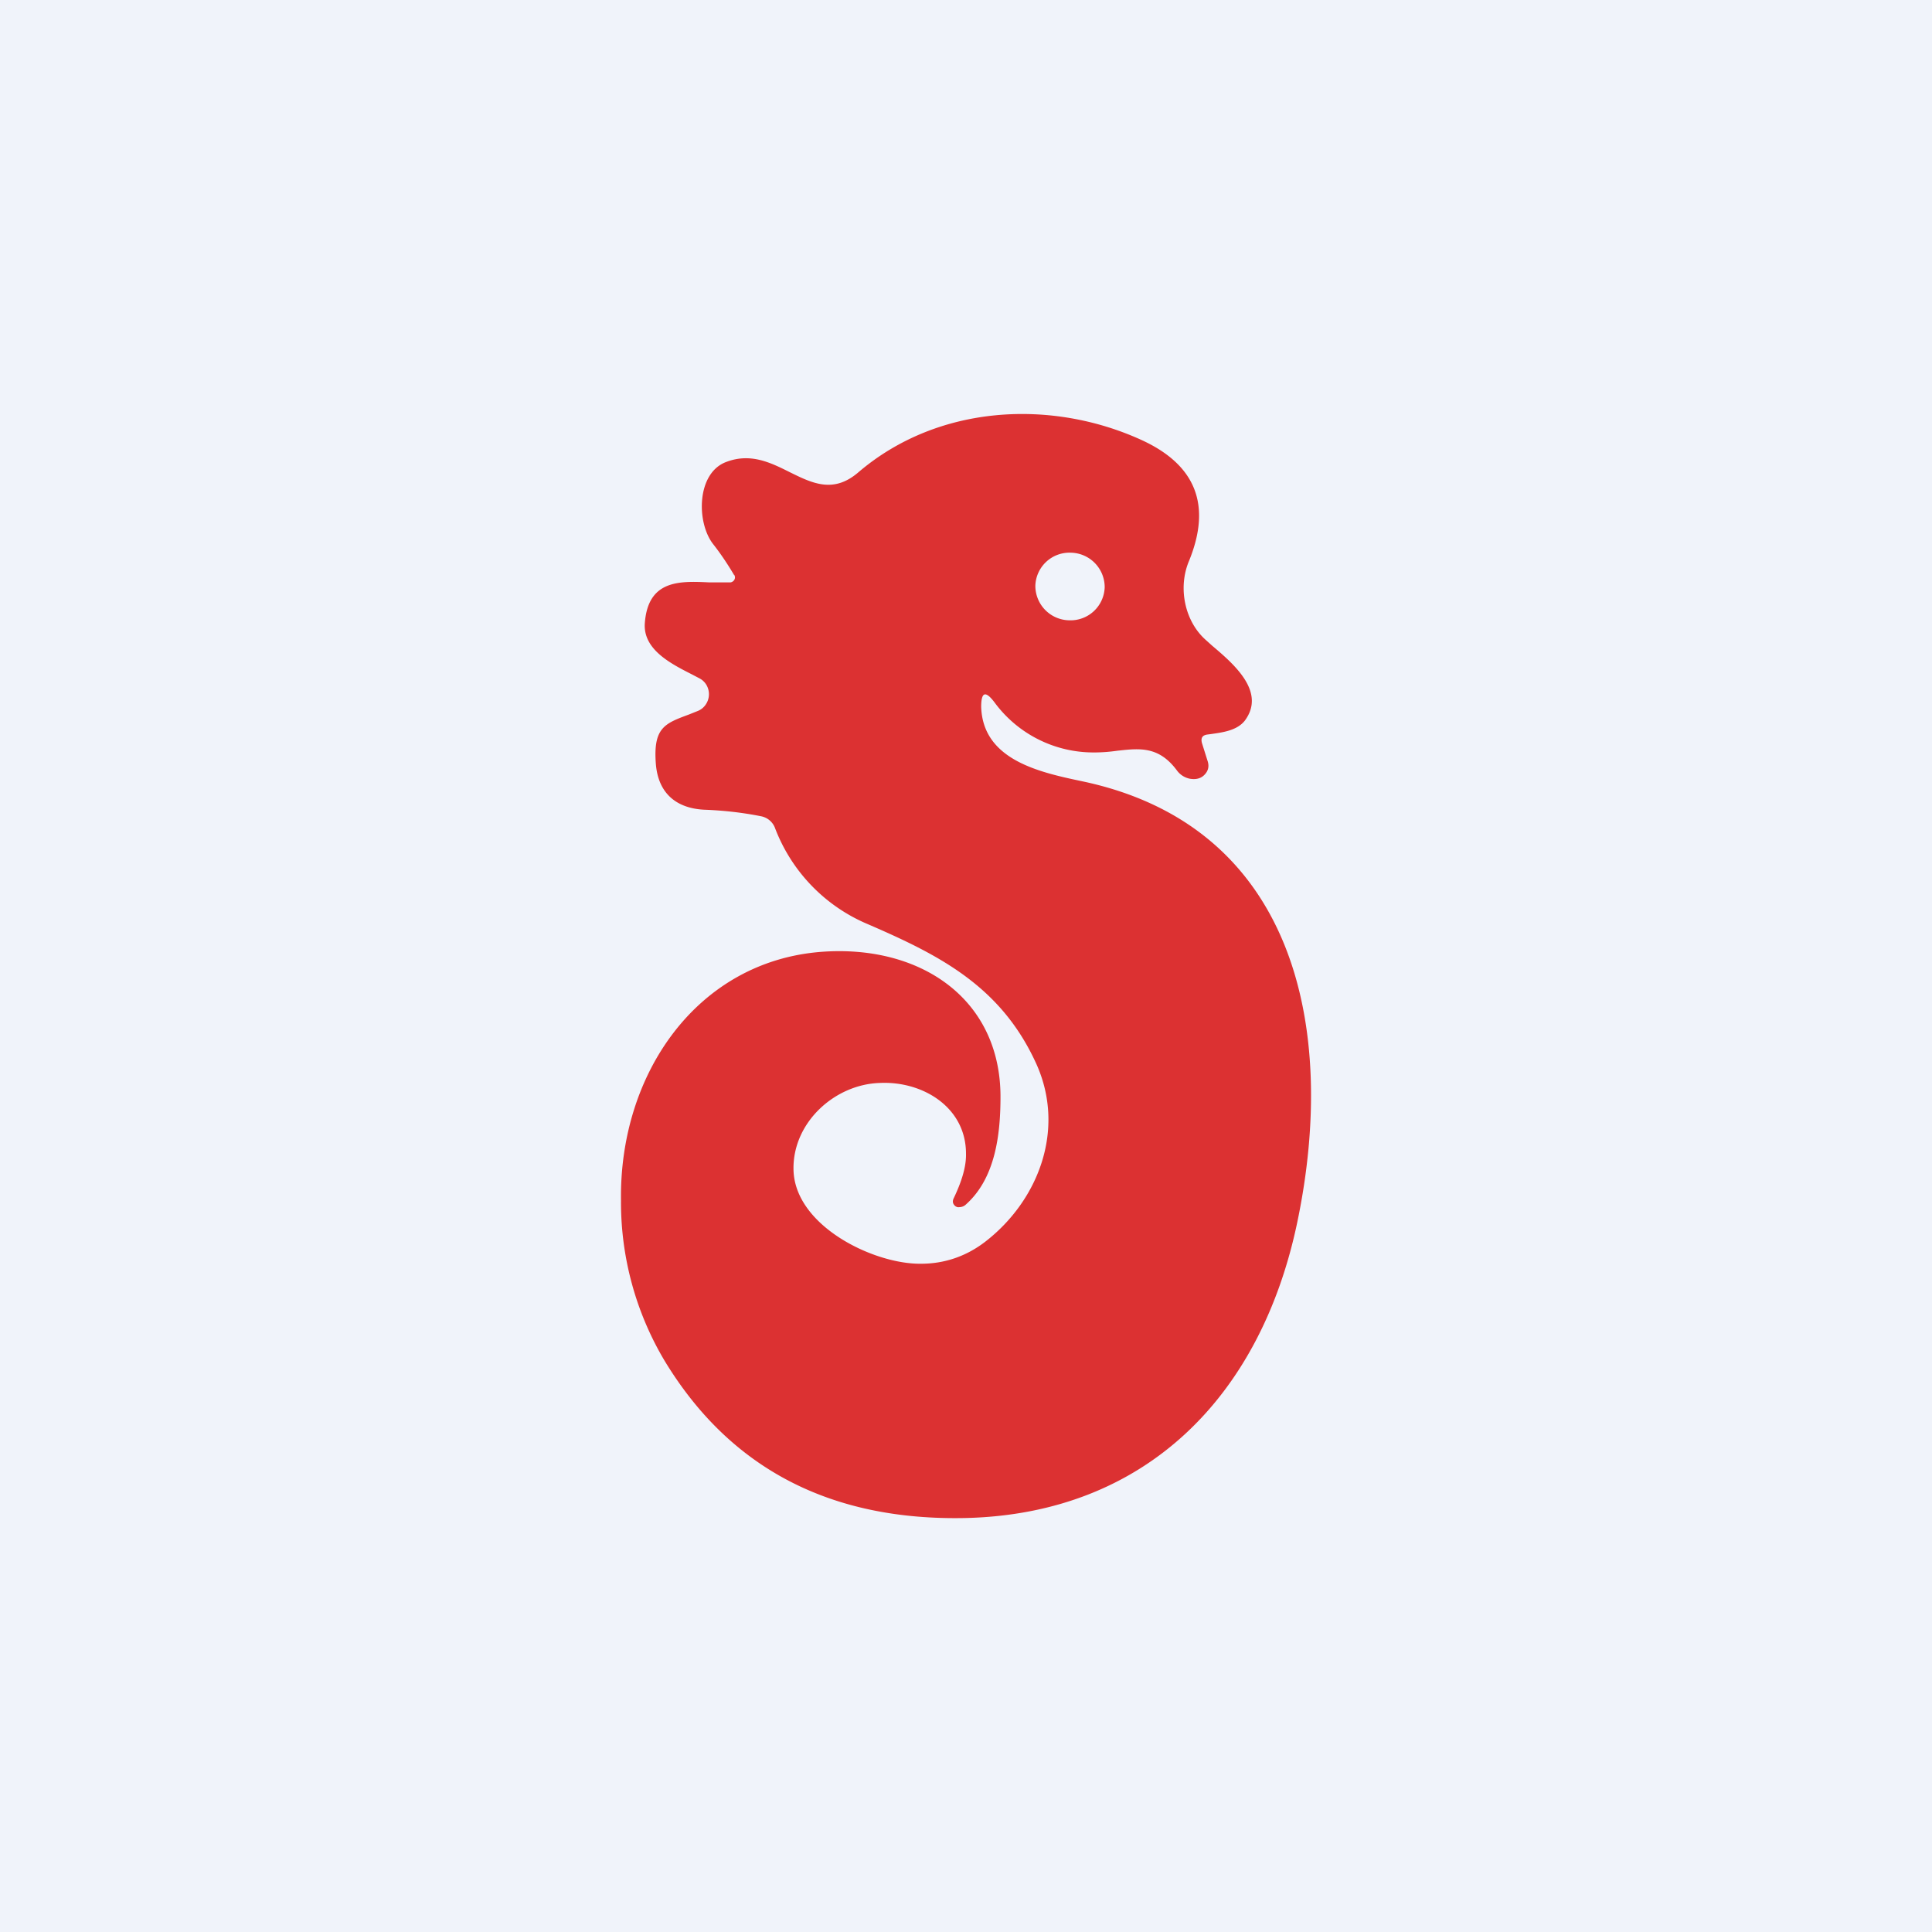
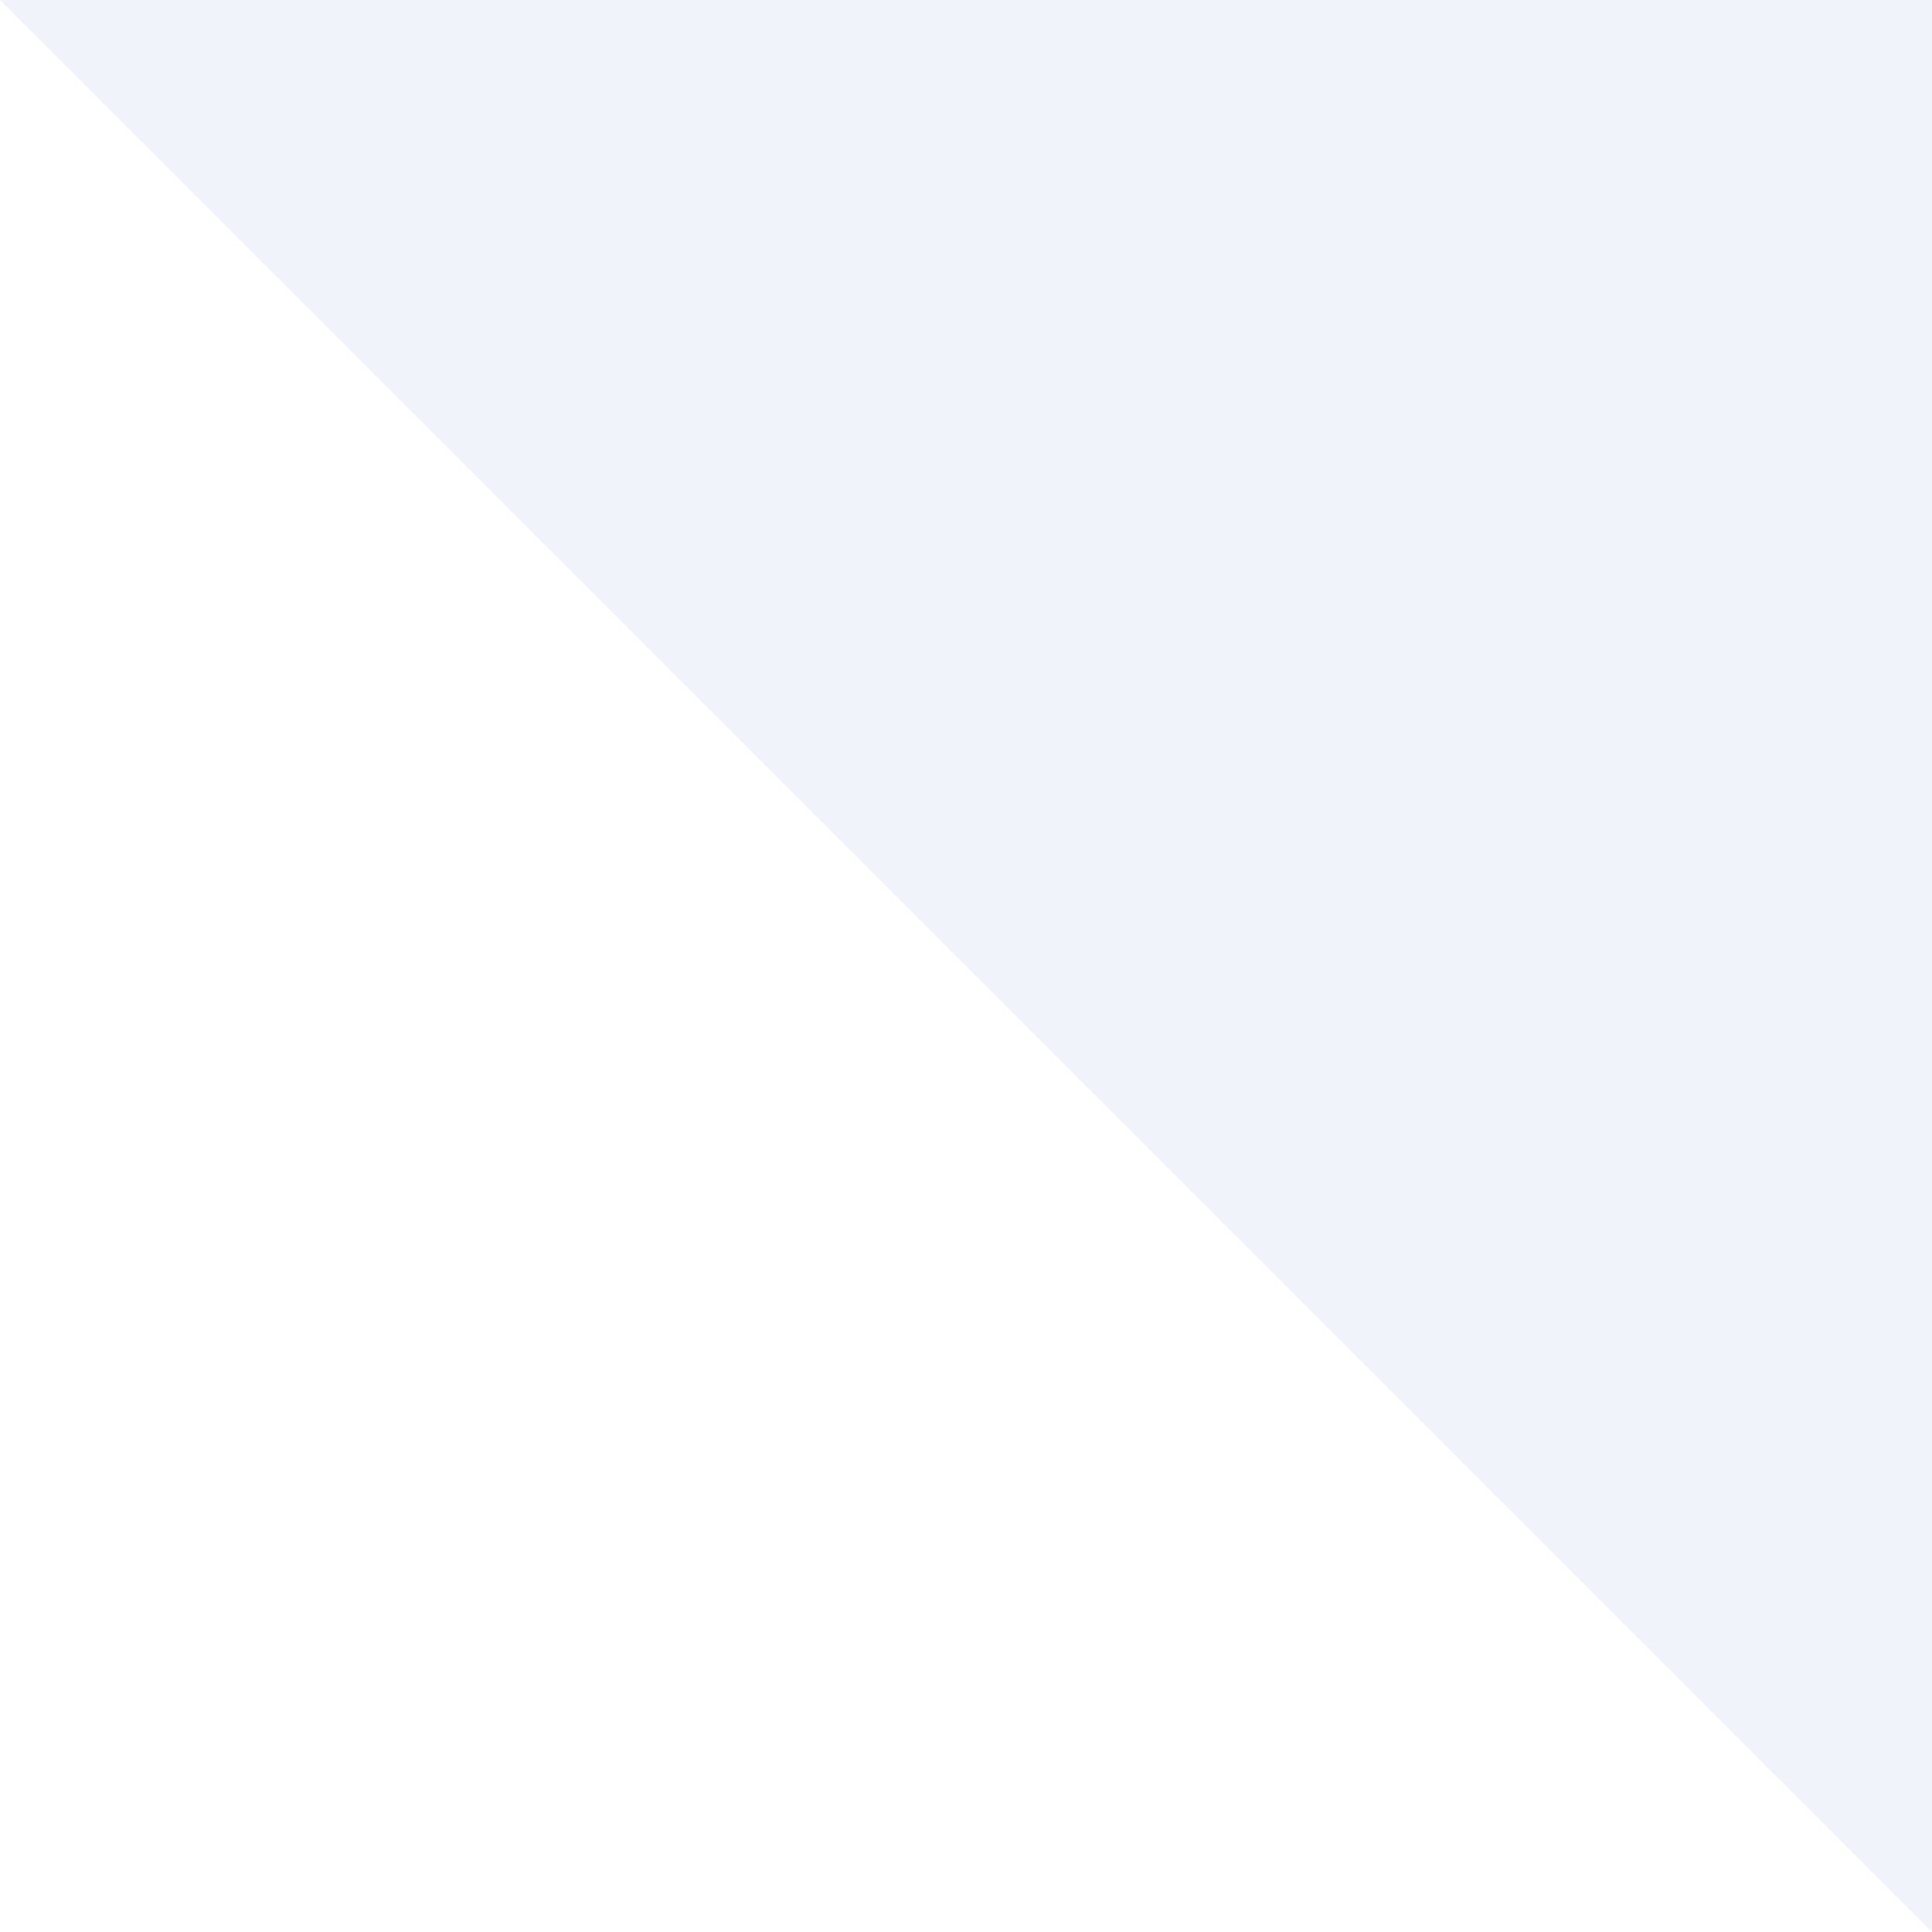
<svg xmlns="http://www.w3.org/2000/svg" width="56" height="56" viewBox="0 0 56 56">
-   <path fill="#F0F3FA" d="M0 0h56v56H0z" />
-   <path d="M21.28 16.66c.06.09 0 .2-.1.22h-.64c-.85-.04-1.76-.07-1.85 1.19-.05.76.76 1.17 1.37 1.48l.21.11a.5.5 0 0 1 .21.2.53.53 0 0 1-.03.57.5.5 0 0 1-.23.18l-.25.1c-.7.26-1.04.38-.96 1.43.07.88.62 1.29 1.4 1.33.55.02 1.1.08 1.65.19a.54.54 0 0 1 .4.33 4.92 4.92 0 0 0 2.7 2.8c2.08.9 3.86 1.8 4.88 4.05.85 1.89.07 3.95-1.48 5.15-.57.44-1.21.64-1.86.64-1.37.02-3.68-1.1-3.7-2.74-.02-1.36 1.2-2.46 2.5-2.5 1.24-.06 2.5.7 2.5 2.05.01.38-.13.82-.36 1.3-.04.09-.02.16.05.22.03.02.07.04.11.03.08 0 .15-.03.2-.08.85-.76 1-2.02 1-3.12 0-2.83-2.31-4.42-5.2-4.2-3.59.28-5.85 3.53-5.8 7.2a8.98 8.98 0 0 0 1.25 4.63c1.9 3.15 4.83 4.67 8.76 4.58 5.2-.13 8.55-3.53 9.6-8.61 1.16-5.6-.07-11.46-6.27-12.75-1.23-.26-2.85-.62-2.9-2.15 0-.43.12-.48.38-.14a3.56 3.56 0 0 0 2.9 1.46c.23 0 .46-.02.67-.05.64-.07 1.2-.14 1.73.58.09.12.22.2.36.23.22.04.39-.02.5-.2.05-.09.06-.18.03-.29l-.17-.54c-.04-.15.01-.23.16-.25l.08-.01c.35-.05.77-.1 1-.39.62-.83-.3-1.63-.94-2.17l-.2-.18c-.6-.54-.8-1.5-.48-2.27.67-1.63.2-2.8-1.38-3.52-2.59-1.18-5.88-1.04-8.2.94-.72.62-1.33.32-1.98 0-.56-.28-1.14-.57-1.85-.3-.86.32-.87 1.75-.38 2.38.22.28.42.58.61.9Zm10.74.36a.99.99 0 0 1-1.02.96 1 1 0 0 1-.99-1 .99.99 0 0 1 1.03-.96 1 1 0 0 1 .98 1Z" fill="#DC3132" />
+   <path fill="#F0F3FA" d="M0 0h56v56z" />
</svg>